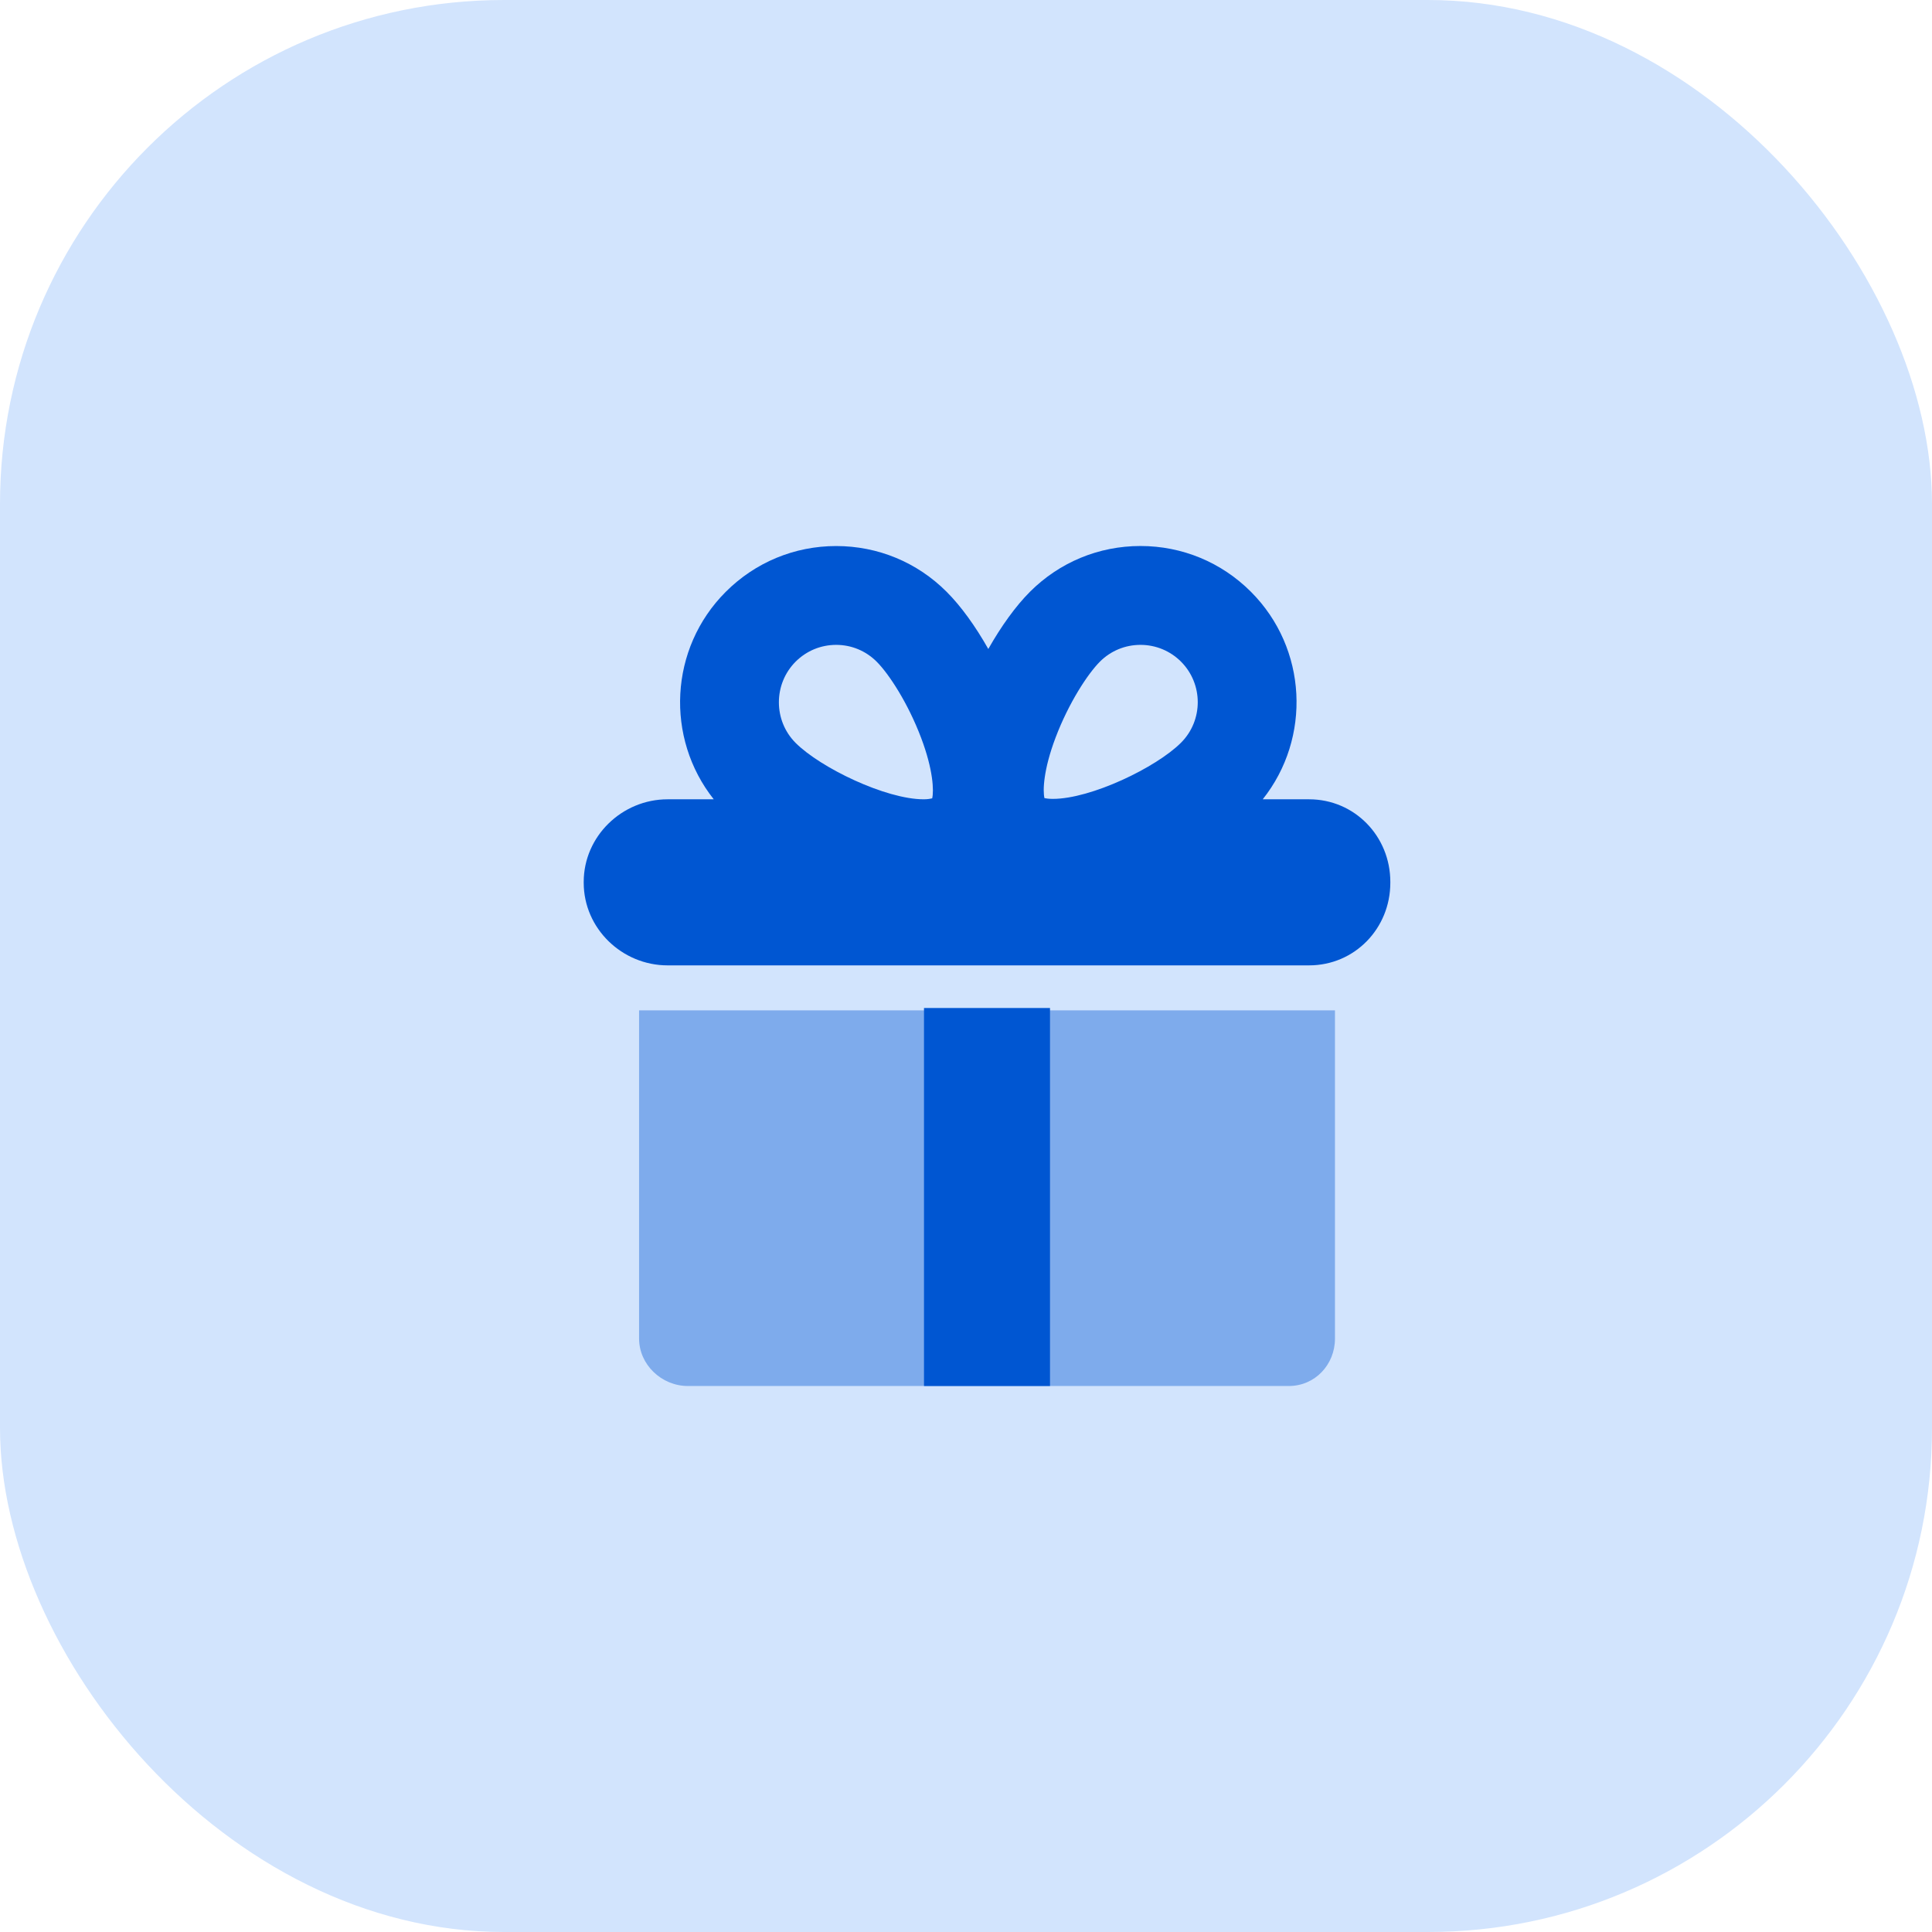
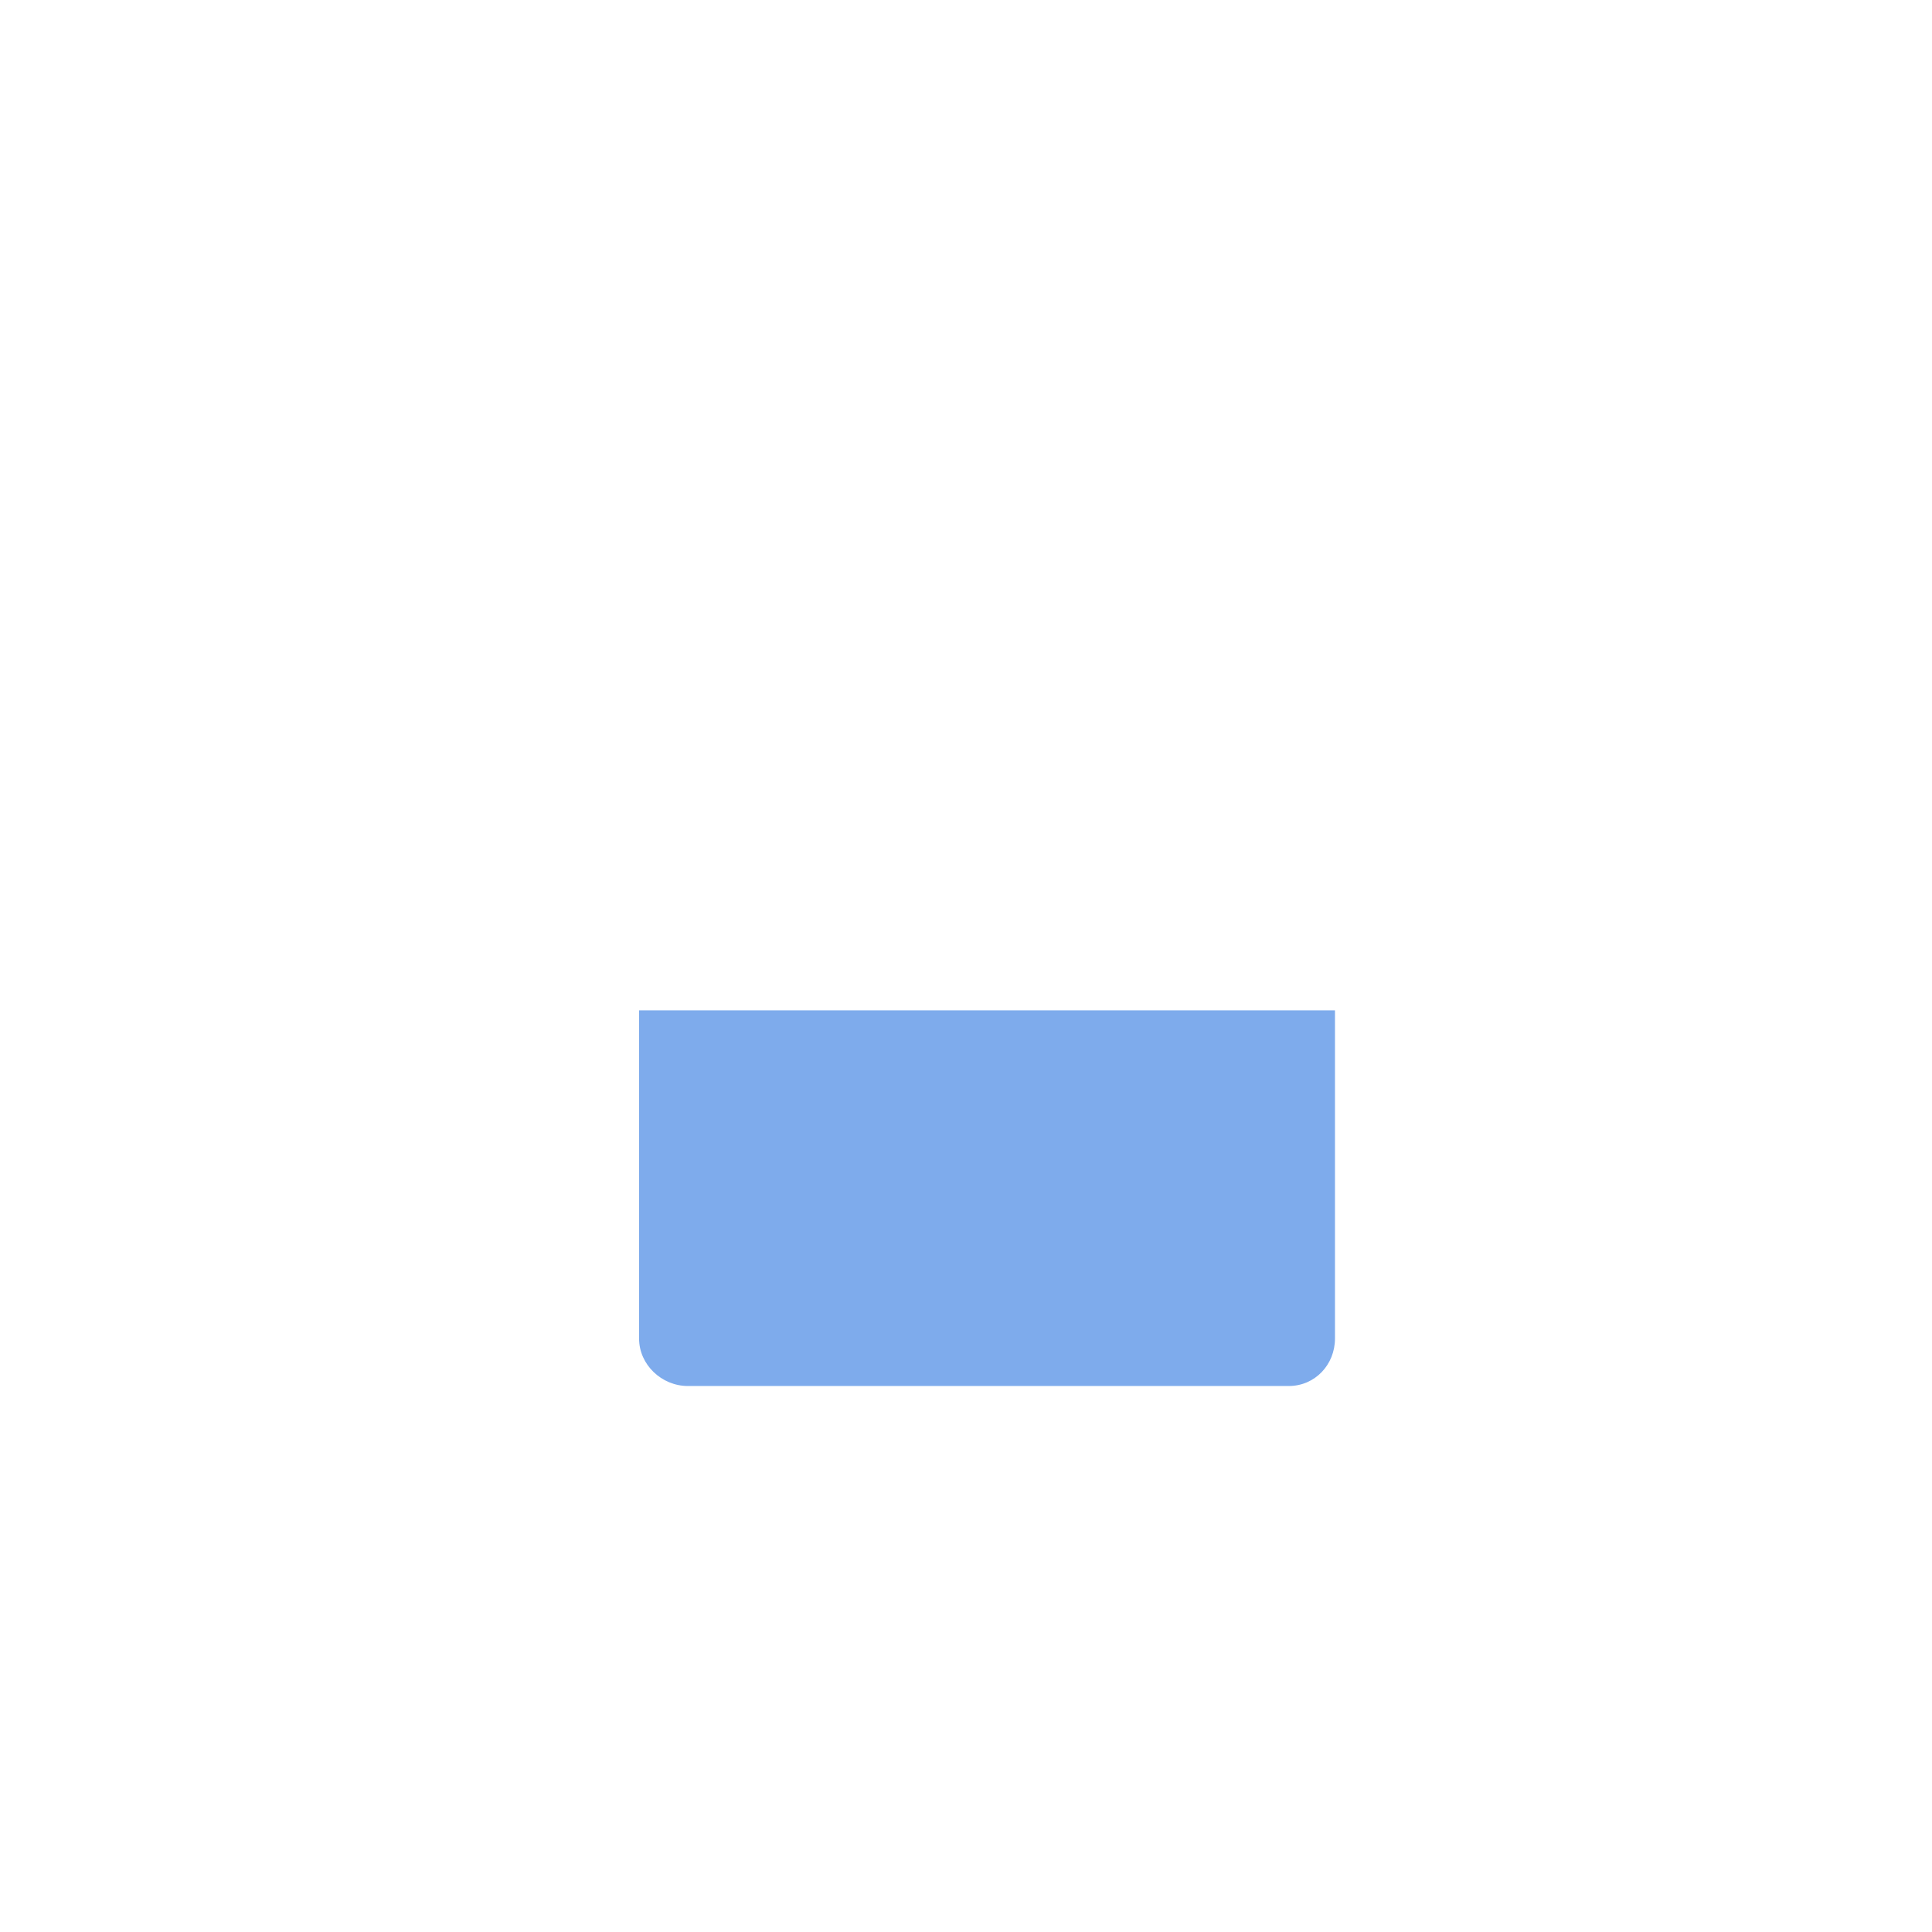
<svg xmlns="http://www.w3.org/2000/svg" width="46" height="46" viewBox="0 0 46 46" fill="none">
-   <rect width="46" height="46" rx="12" fill="#D2E4FD" />
-   <path d="M31.168 19.031H30.065C31.225 17.573 31.132 15.438 29.783 14.089C29.081 13.387 28.147 13 27.154 13C26.16 13 25.227 13.387 24.524 14.089C24.183 14.43 23.838 14.91 23.531 15.452C23.225 14.911 22.88 14.431 22.538 14.09C21.836 13.387 20.902 13.001 19.909 13.001C18.916 13.001 17.982 13.389 17.279 14.092C15.932 15.439 15.838 17.573 16.994 19.031H15.895C14.809 19.031 13.898 19.912 13.898 20.997V21.019C13.898 22.105 14.809 22.985 15.895 22.985H31.168C32.254 22.985 33.103 22.105 33.103 21.019V20.997C33.103 19.912 32.254 19.031 31.168 19.031ZM25.133 17.561C25.448 16.73 25.901 16.041 26.189 15.753C26.446 15.496 26.789 15.354 27.154 15.354C27.518 15.354 27.861 15.496 28.119 15.753C28.651 16.286 28.651 17.152 28.119 17.684C27.53 18.273 25.976 19.021 25.069 19.021C24.97 19.021 24.906 19.011 24.868 19.003C24.826 18.826 24.842 18.329 25.133 17.561ZM18.944 17.689C18.412 17.157 18.412 16.286 18.944 15.753C19.202 15.496 19.544 15.354 19.909 15.354C20.274 15.354 20.616 15.497 20.874 15.755C21.162 16.043 21.615 16.732 21.93 17.564C22.221 18.332 22.237 18.832 22.195 19.008C22.157 19.017 22.093 19.031 21.994 19.031H21.993C21.087 19.031 19.533 18.278 18.944 17.689Z" fill="#0056D2" />
  <path d="M15.216 31.87C15.216 32.493 15.754 33 16.377 33H30.686C31.309 33 31.785 32.493 31.785 31.87V24.056H15.216V31.87Z" fill="#7EABEC" />
-   <rect x="22" y="24" width="3" height="9" fill="#0056D2" />
</svg>